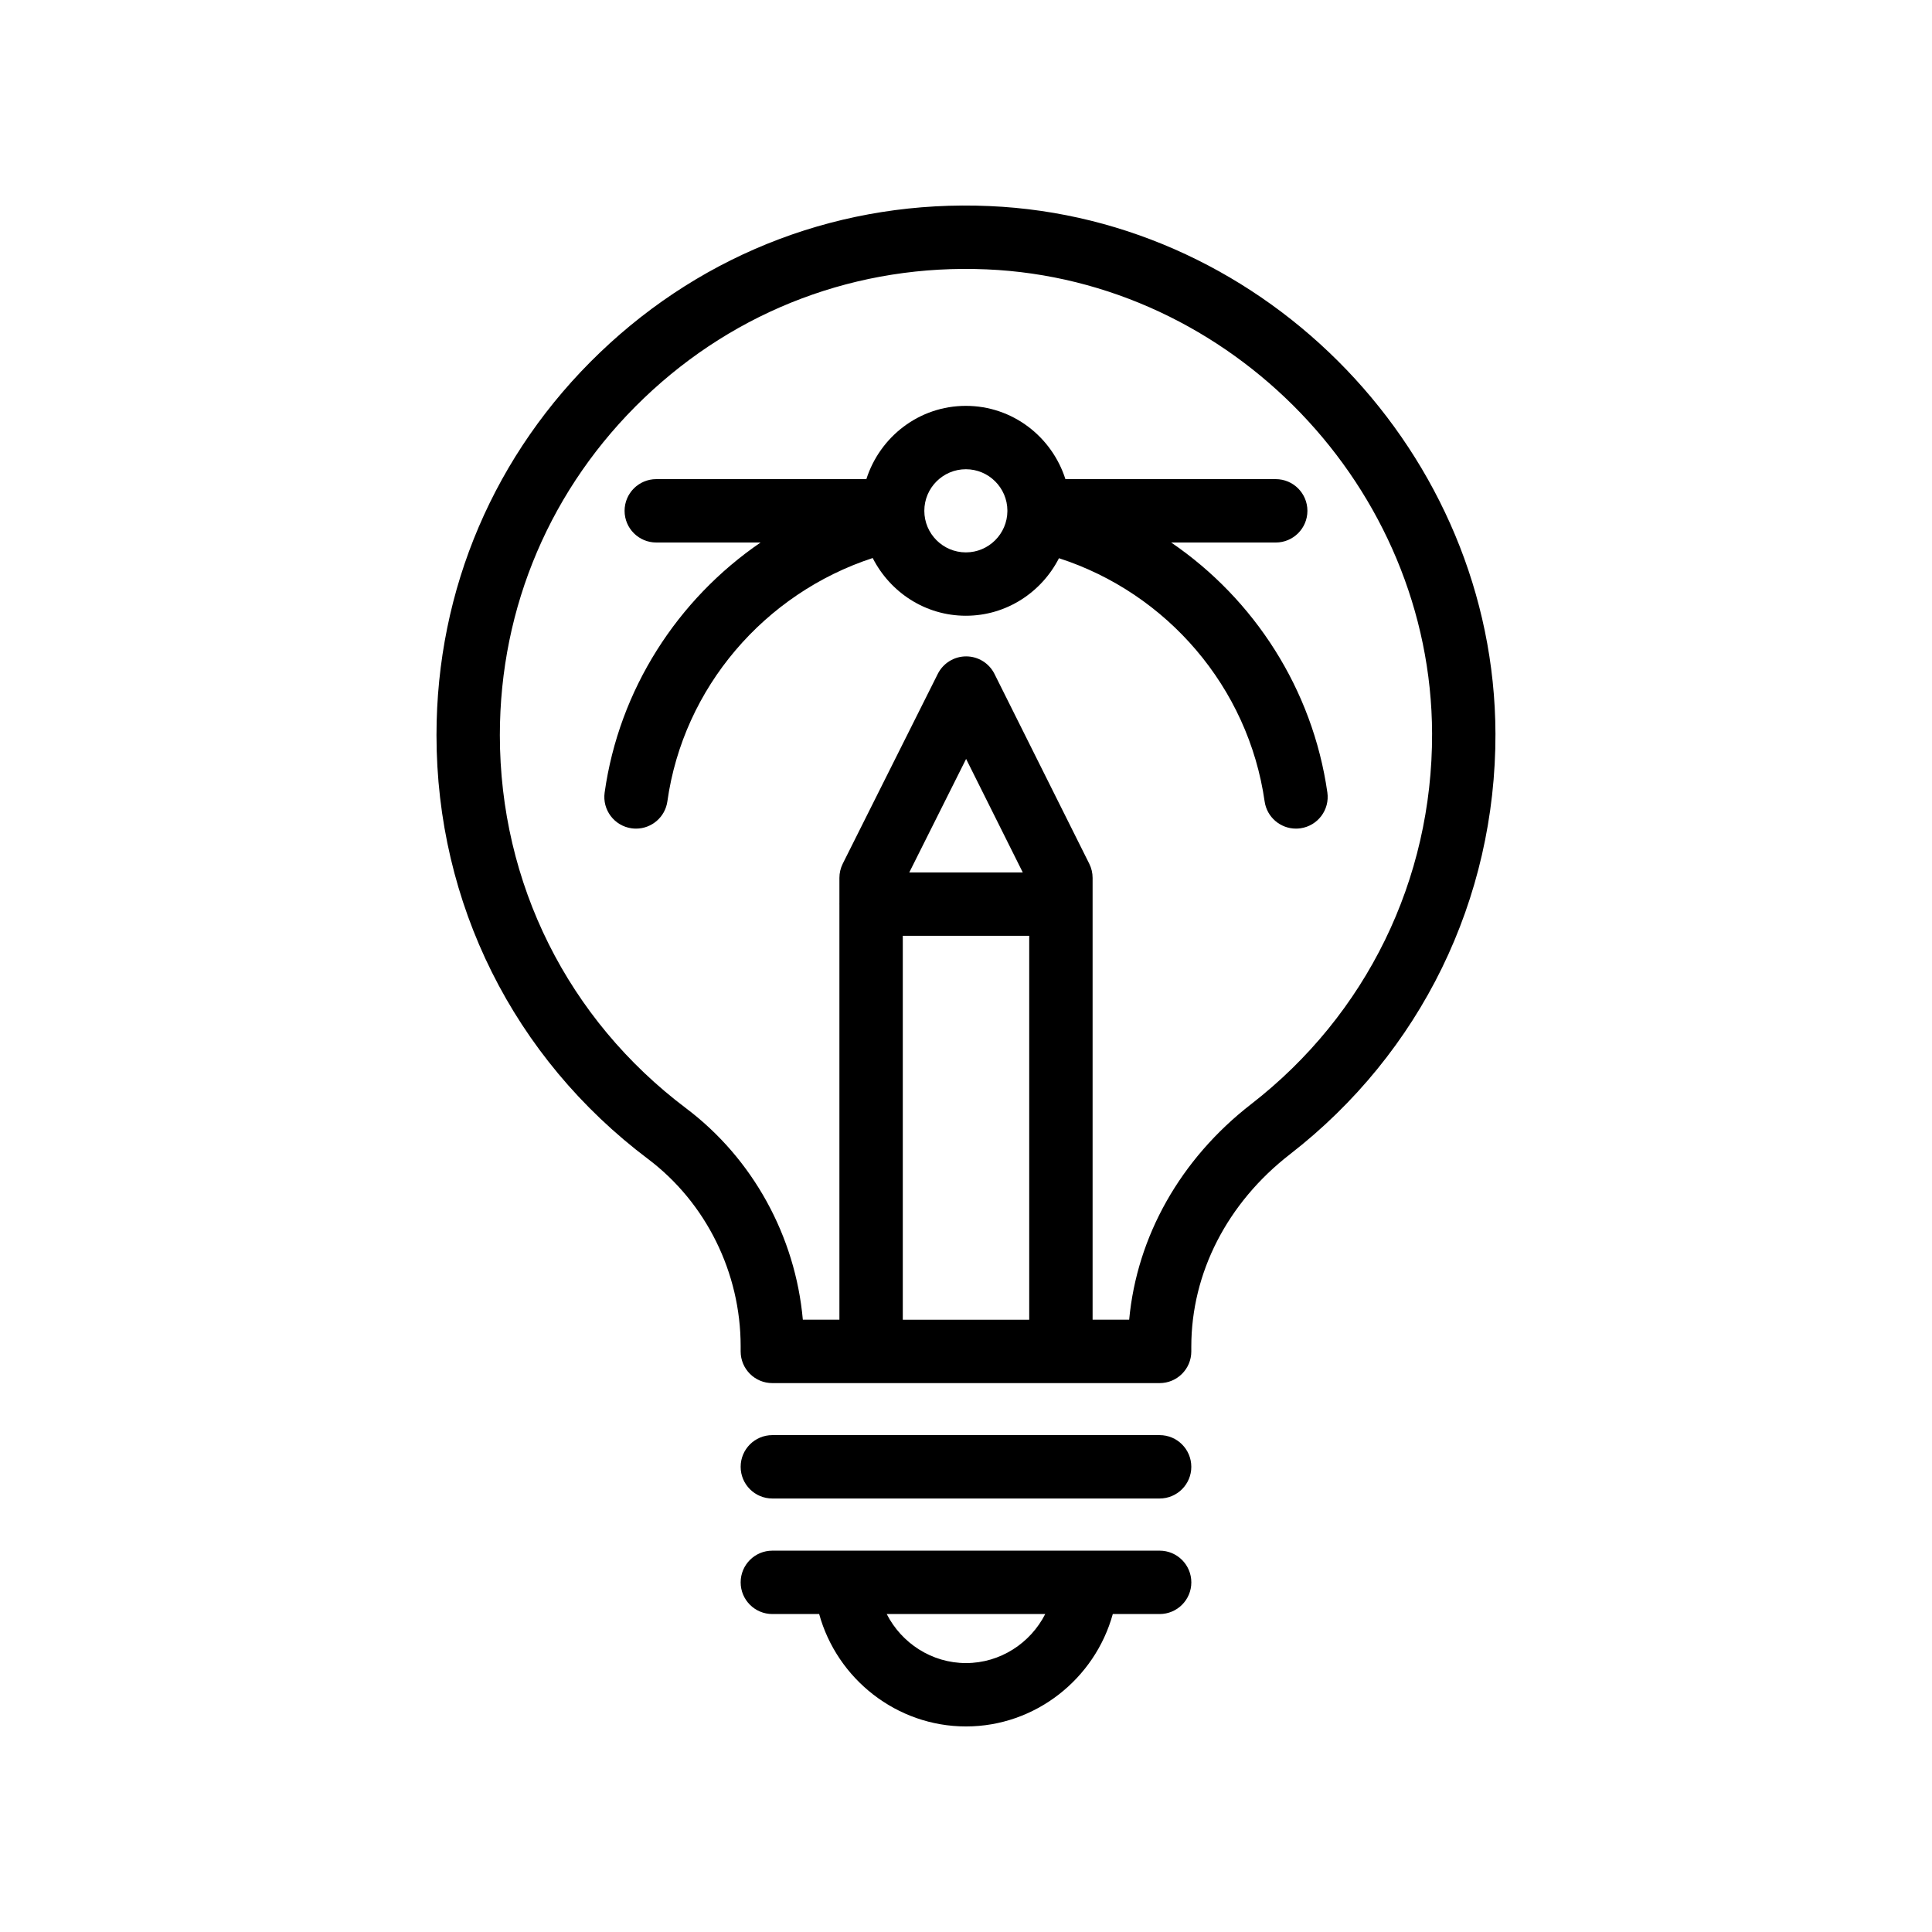
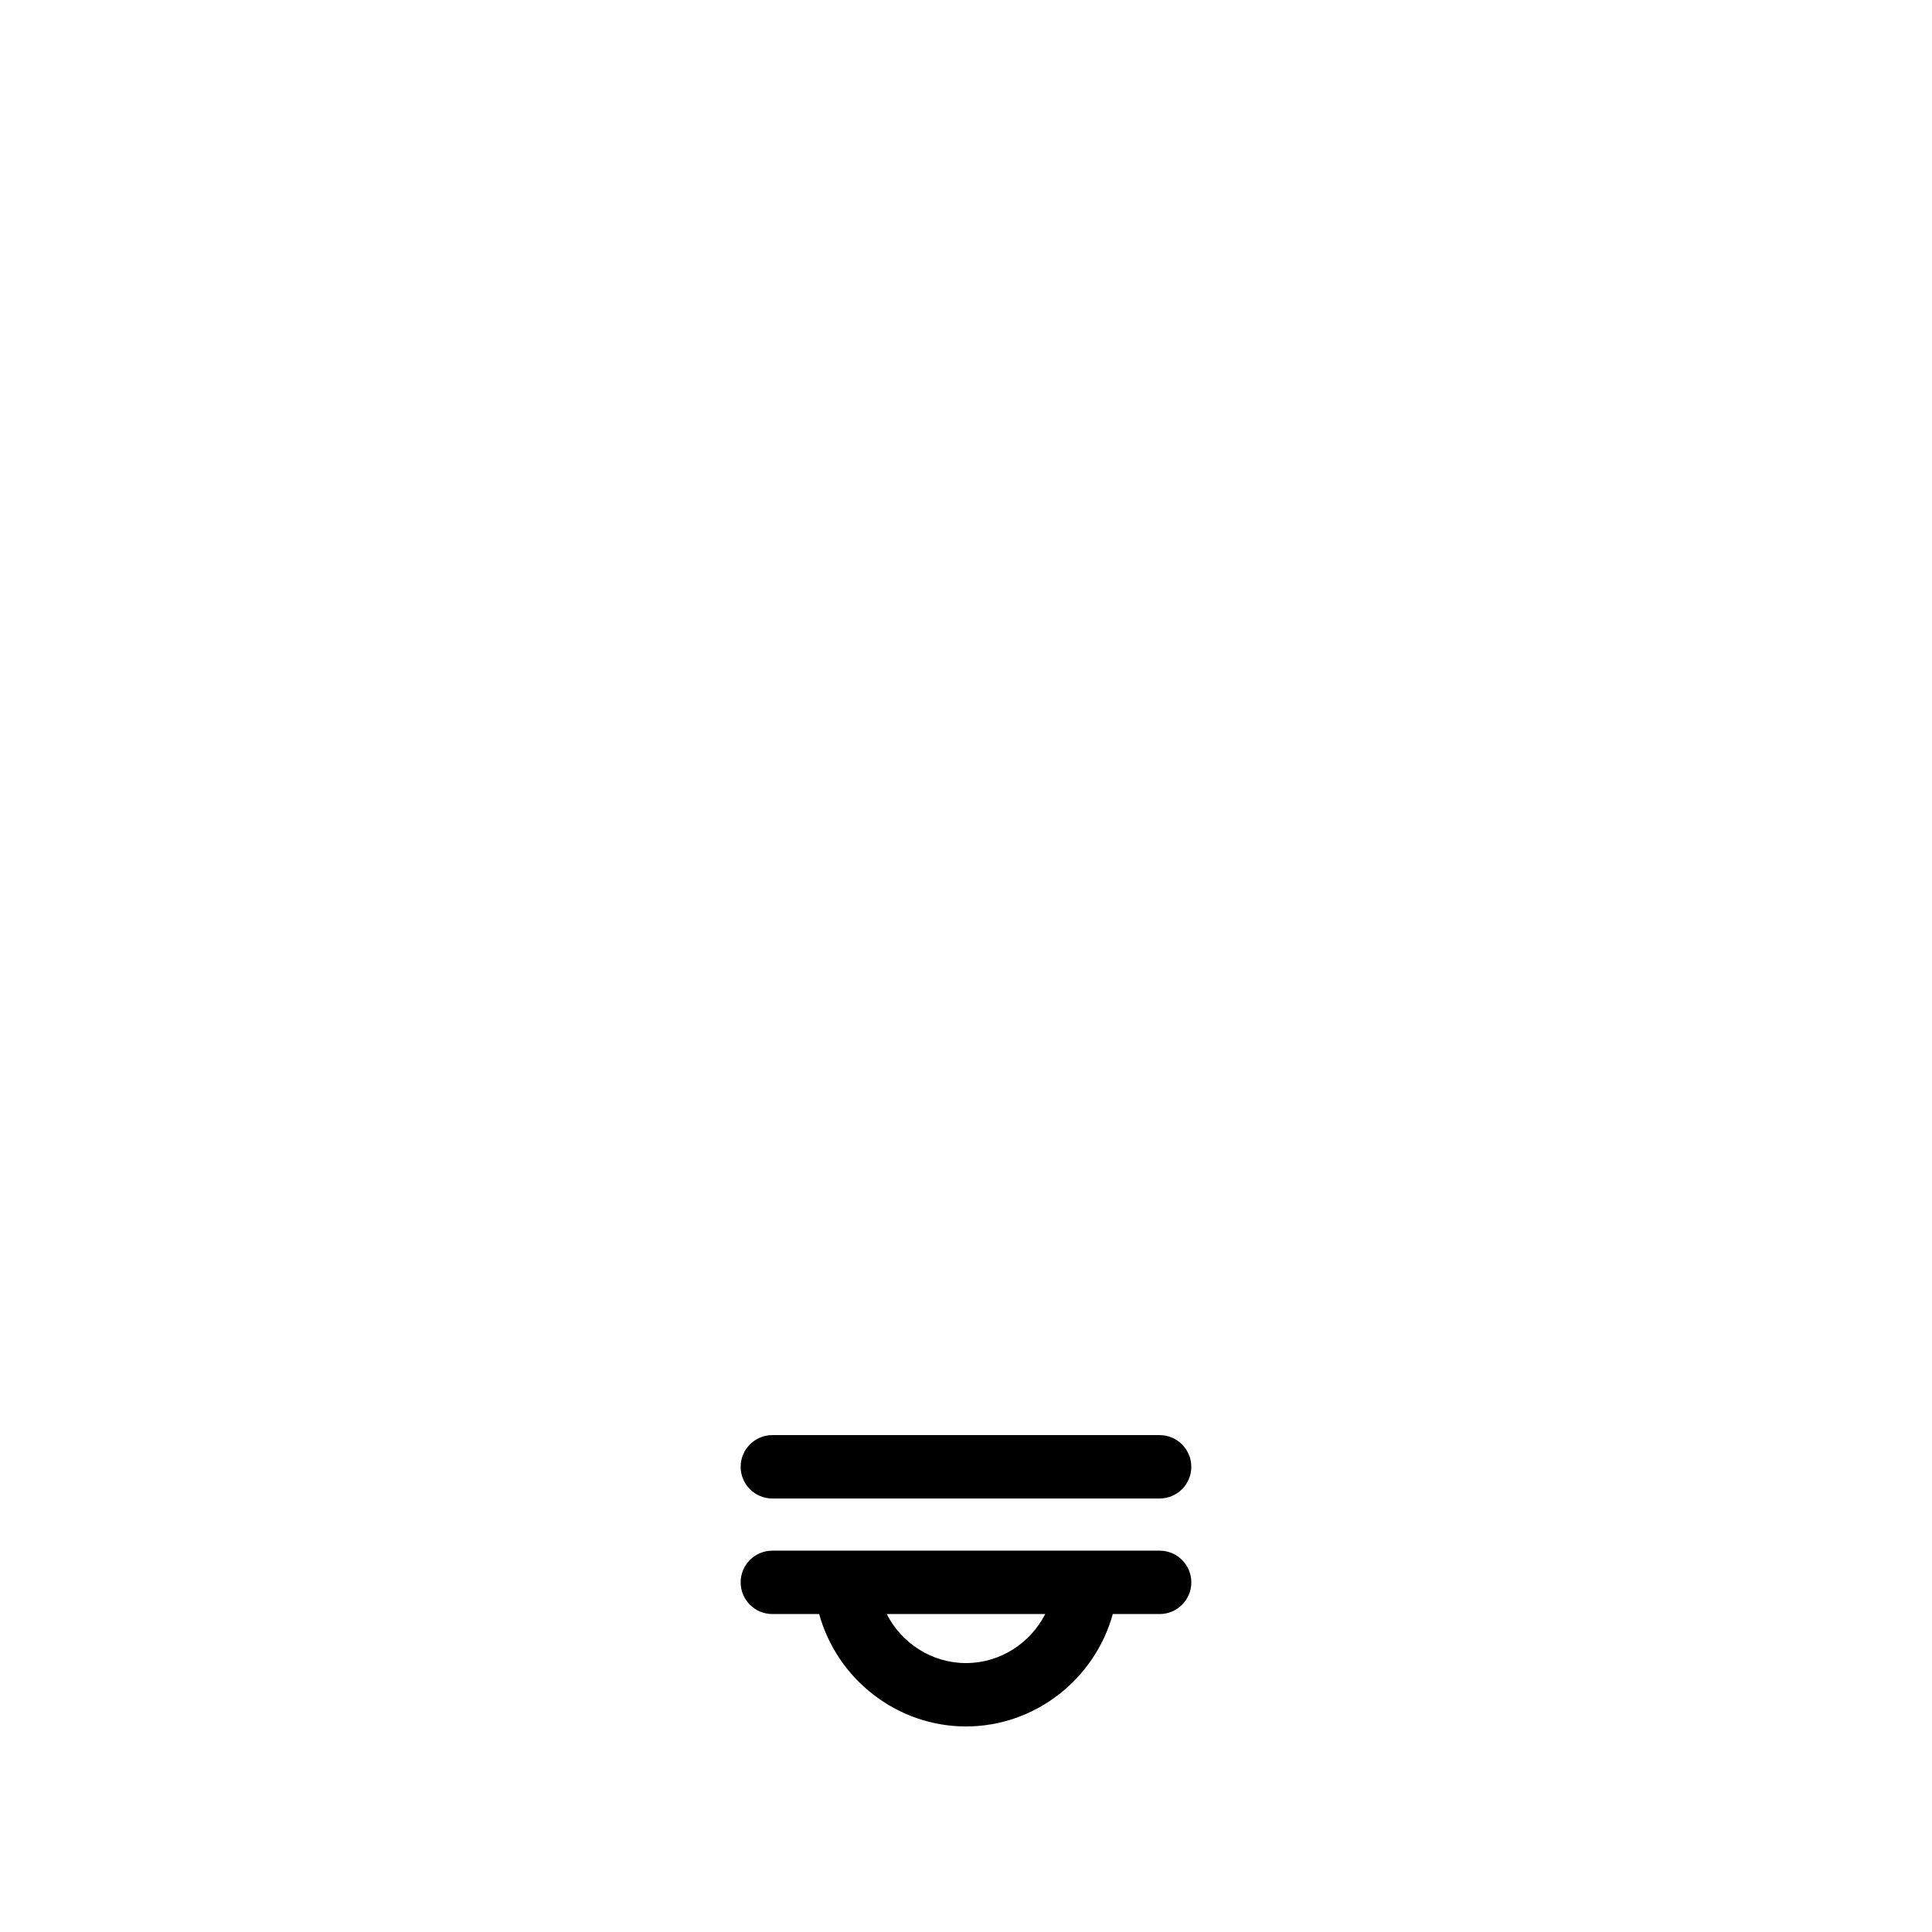
<svg xmlns="http://www.w3.org/2000/svg" fill="#000000" width="800px" height="800px" version="1.1" viewBox="144 144 512 512">
  <g>
-     <path d="m315.73 451.14c15.375 11.582 24.551 30.133 24.551 49.617v1.383c0 4.637 3.754 8.398 8.398 8.398h102.63c4.641 0 8.398-3.758 8.398-8.398v-1.273c0-19.512 9.527-38.09 26.141-50.969 34.711-26.926 54.562-67.578 54.465-111.53l-0.004-0.008c-0.23-73.895-60.387-136.58-134.09-139.75-38.711-1.711-75.309 12.086-103.21 38.801-27.945 26.754-43.336 62.762-43.336 101.4 0 44.559 20.434 85.5 56.055 112.33zm67.52 42.602v-101.74h33.504v101.74zm1.719-118.54 15.059-30.078 15.016 30.078zm-70.344-125.66c24.559-23.512 56.77-35.637 90.863-34.156 64.887 2.785 117.84 57.973 118.03 123.02 0.09 38.703-17.391 74.504-47.961 98.211-18.746 14.535-30.266 35.047-32.316 57.117h-9.691v-117.09c0-1.305-0.305-2.586-0.887-3.75l-25.117-50.301c-1.418-2.844-4.328-4.644-7.504-4.644h-0.008c-3.18 0-6.086 1.797-7.512 4.637l-25.184 50.301c-0.582 1.168-0.887 2.457-0.887 3.758v6.867c0 0.027-0.016 0.055-0.016 0.082 0 0.027 0.016 0.055 0.016 0.082v110.06h-9.691c-1.984-22.117-13.227-42.68-30.93-56.02-31.375-23.625-49.363-59.676-49.363-98.91 0-34.008 13.555-65.711 38.156-89.262z" />
    <path d="m451.31 524.32h-102.63c-4.641 0-8.398 3.758-8.398 8.398 0 4.637 3.754 8.398 8.398 8.398h102.63c4.641 0 8.398-3.758 8.398-8.398-0.004-4.641-3.758-8.398-8.402-8.398z" />
    <path d="m451.31 554.94h-102.63c-4.641 0-8.398 3.758-8.398 8.398 0 4.637 3.754 8.398 8.398 8.398h12.406c4.746 17.207 20.547 29.789 38.914 29.789 18.359 0 34.156-12.582 38.902-29.789h12.414c4.641 0 8.398-3.758 8.398-8.398-0.004-4.637-3.758-8.398-8.402-8.398zm-51.312 29.793c-9.07 0-17.082-5.273-21.008-12.996h42.008c-3.93 7.723-11.934 12.996-21 12.996z" />
-     <path d="m317.92 287.77h27.645c-22.035 15.074-37.492 38.969-41.328 66.258-0.648 4.594 2.551 8.84 7.141 9.484 0.402 0.059 0.797 0.082 1.18 0.082 4.125 0 7.715-3.035 8.305-7.227 4.238-30.156 25.762-55.105 54.41-64.484 4.598 9.031 13.883 15.297 24.695 15.297 10.789 0 20.062-6.242 24.672-15.246 28.621 9.25 50.176 34.191 54.5 64.453 0.598 4.188 4.191 7.207 8.305 7.207 0.395 0 0.797-0.027 1.195-0.086 4.594-0.656 7.781-4.906 7.125-9.5-3.906-27.332-19.379-51.219-41.387-66.234h27.703c4.641 0 8.398-3.758 8.398-8.398 0-4.637-3.754-8.398-8.398-8.398h-55.734c-3.582-11.219-13.988-19.418-26.379-19.418s-22.789 8.199-26.371 19.418h-55.676c-4.641 0-8.398 3.758-8.398 8.398 0 4.637 3.754 8.395 8.398 8.395zm82.047-19.418c6.051 0 10.961 4.902 11.004 10.938 0 0.031-0.016 0.055-0.016 0.086 0 0.027 0.016 0.051 0.016 0.078-0.051 6.035-4.957 10.934-11.004 10.934-6.078 0-11.012-4.941-11.012-11.016 0-6.078 4.938-11.02 11.012-11.02z" />
  </g>
</svg>